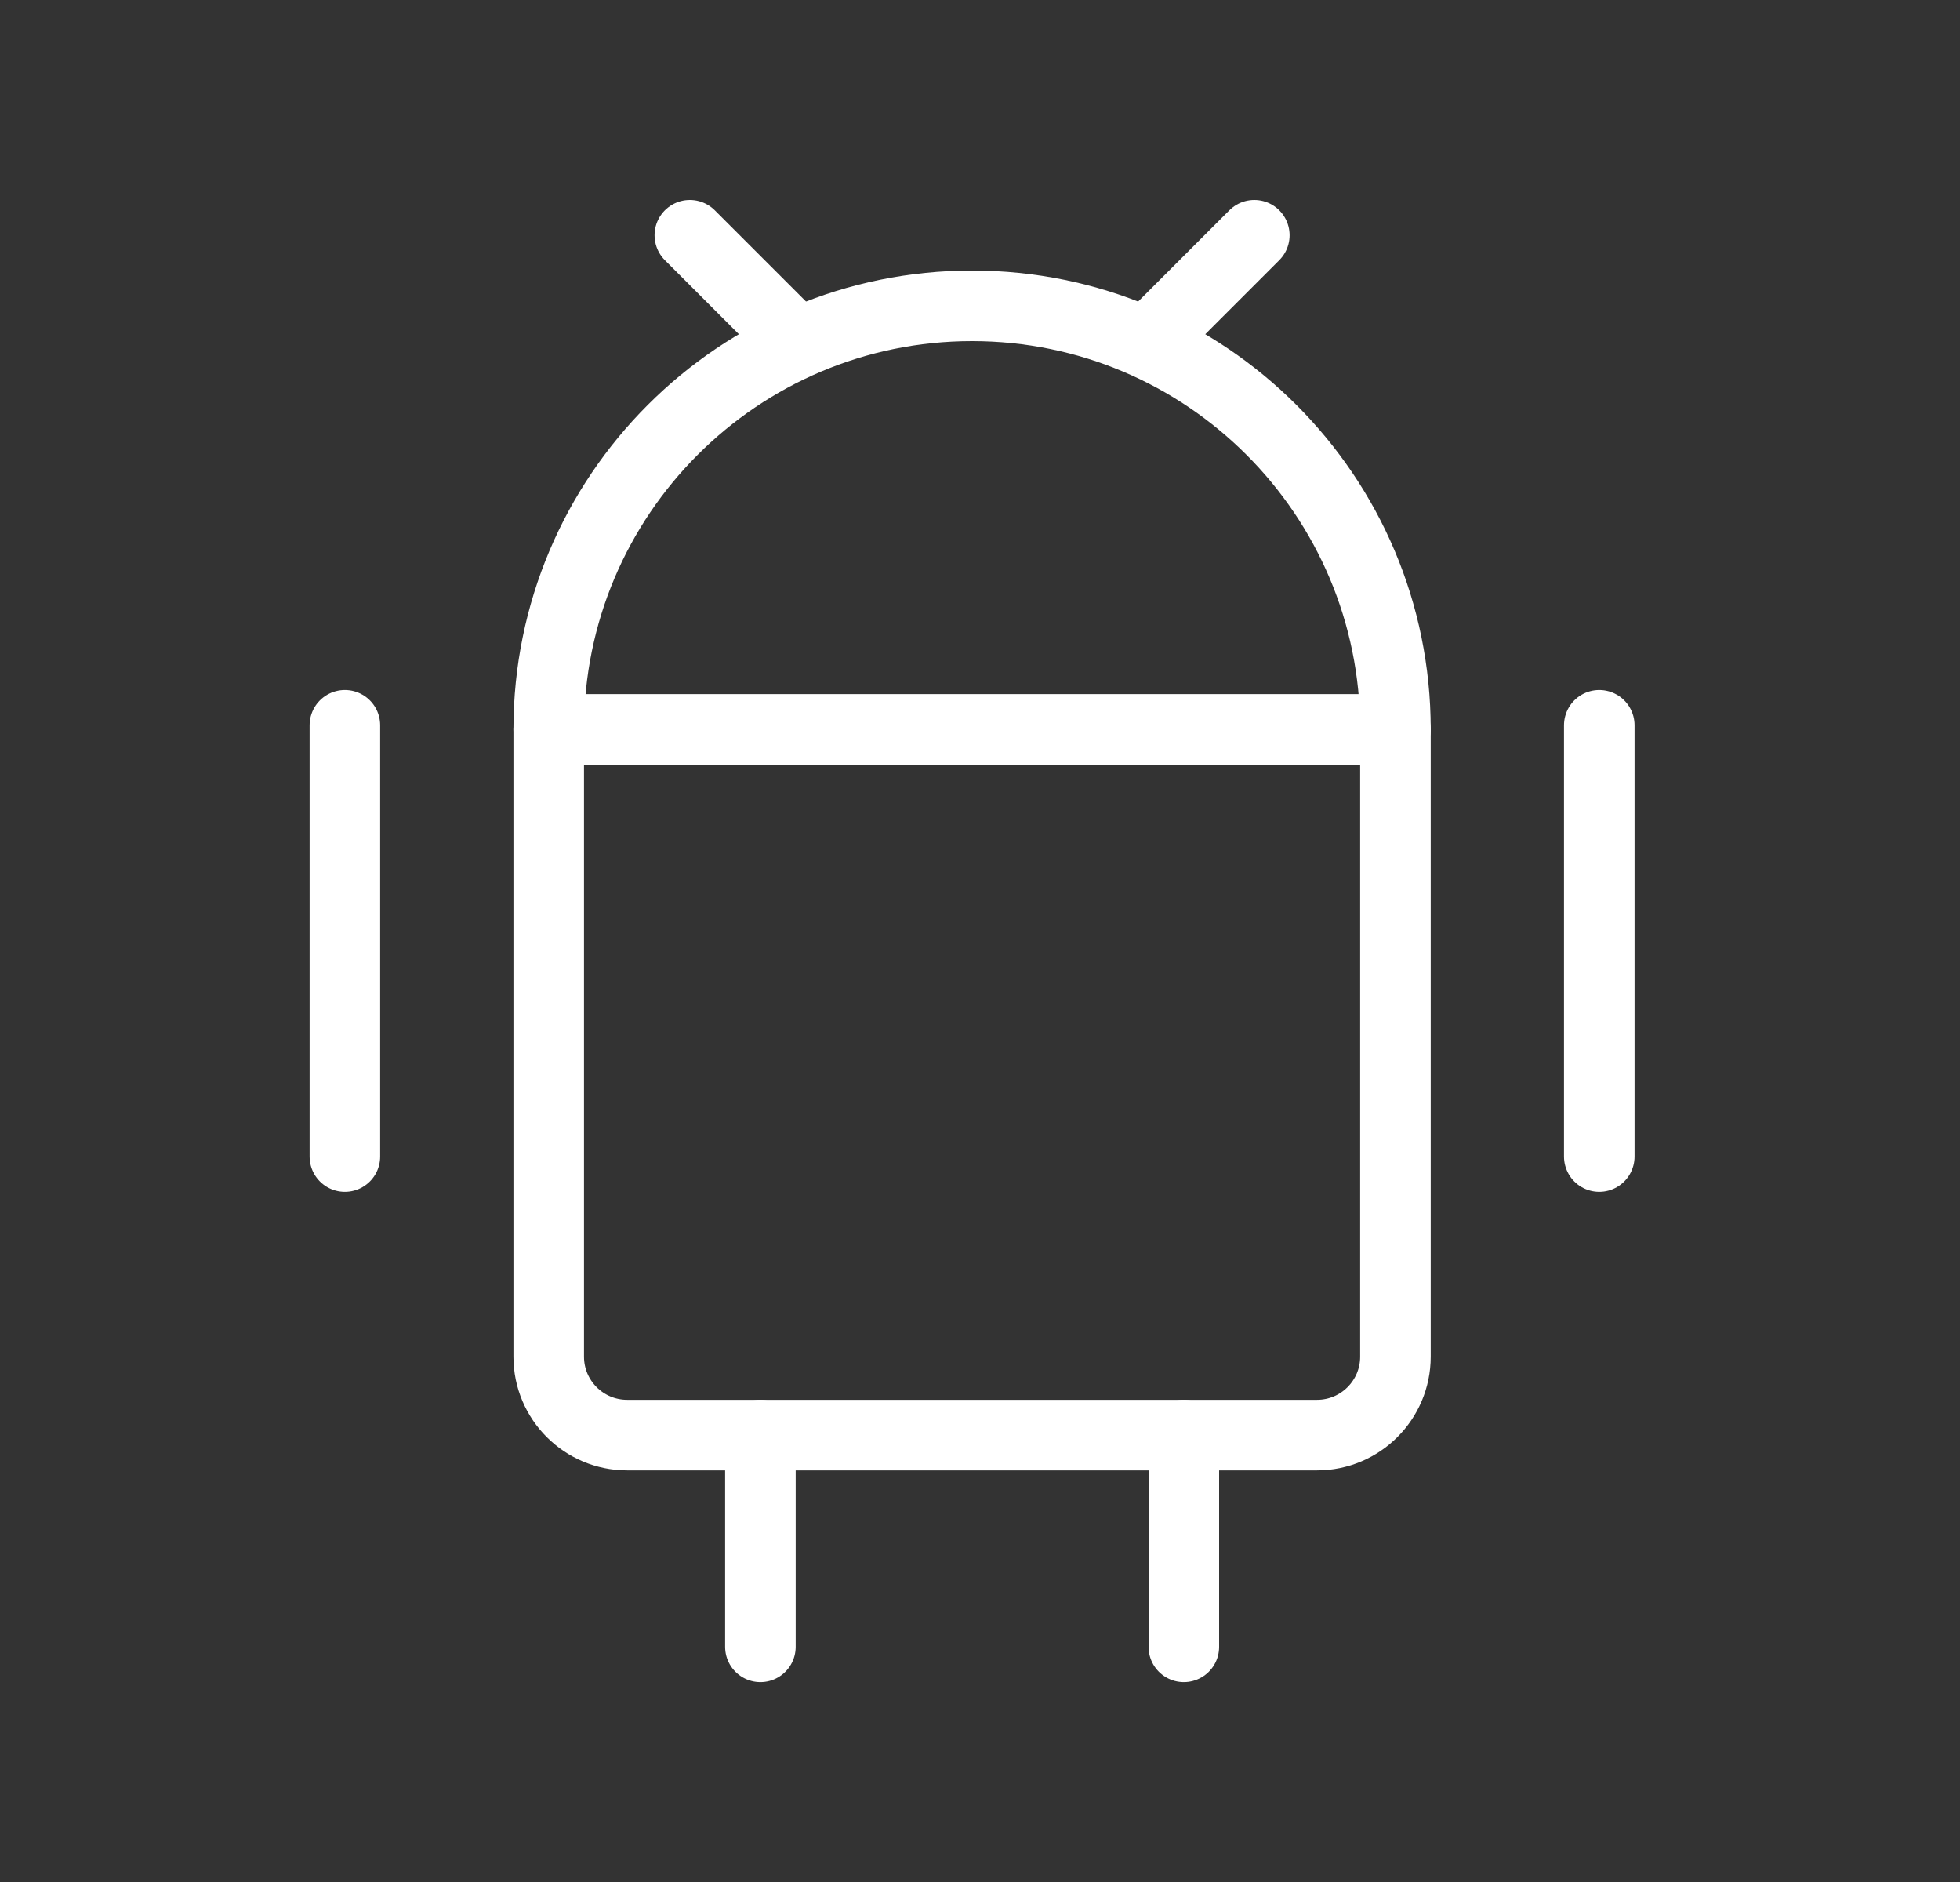
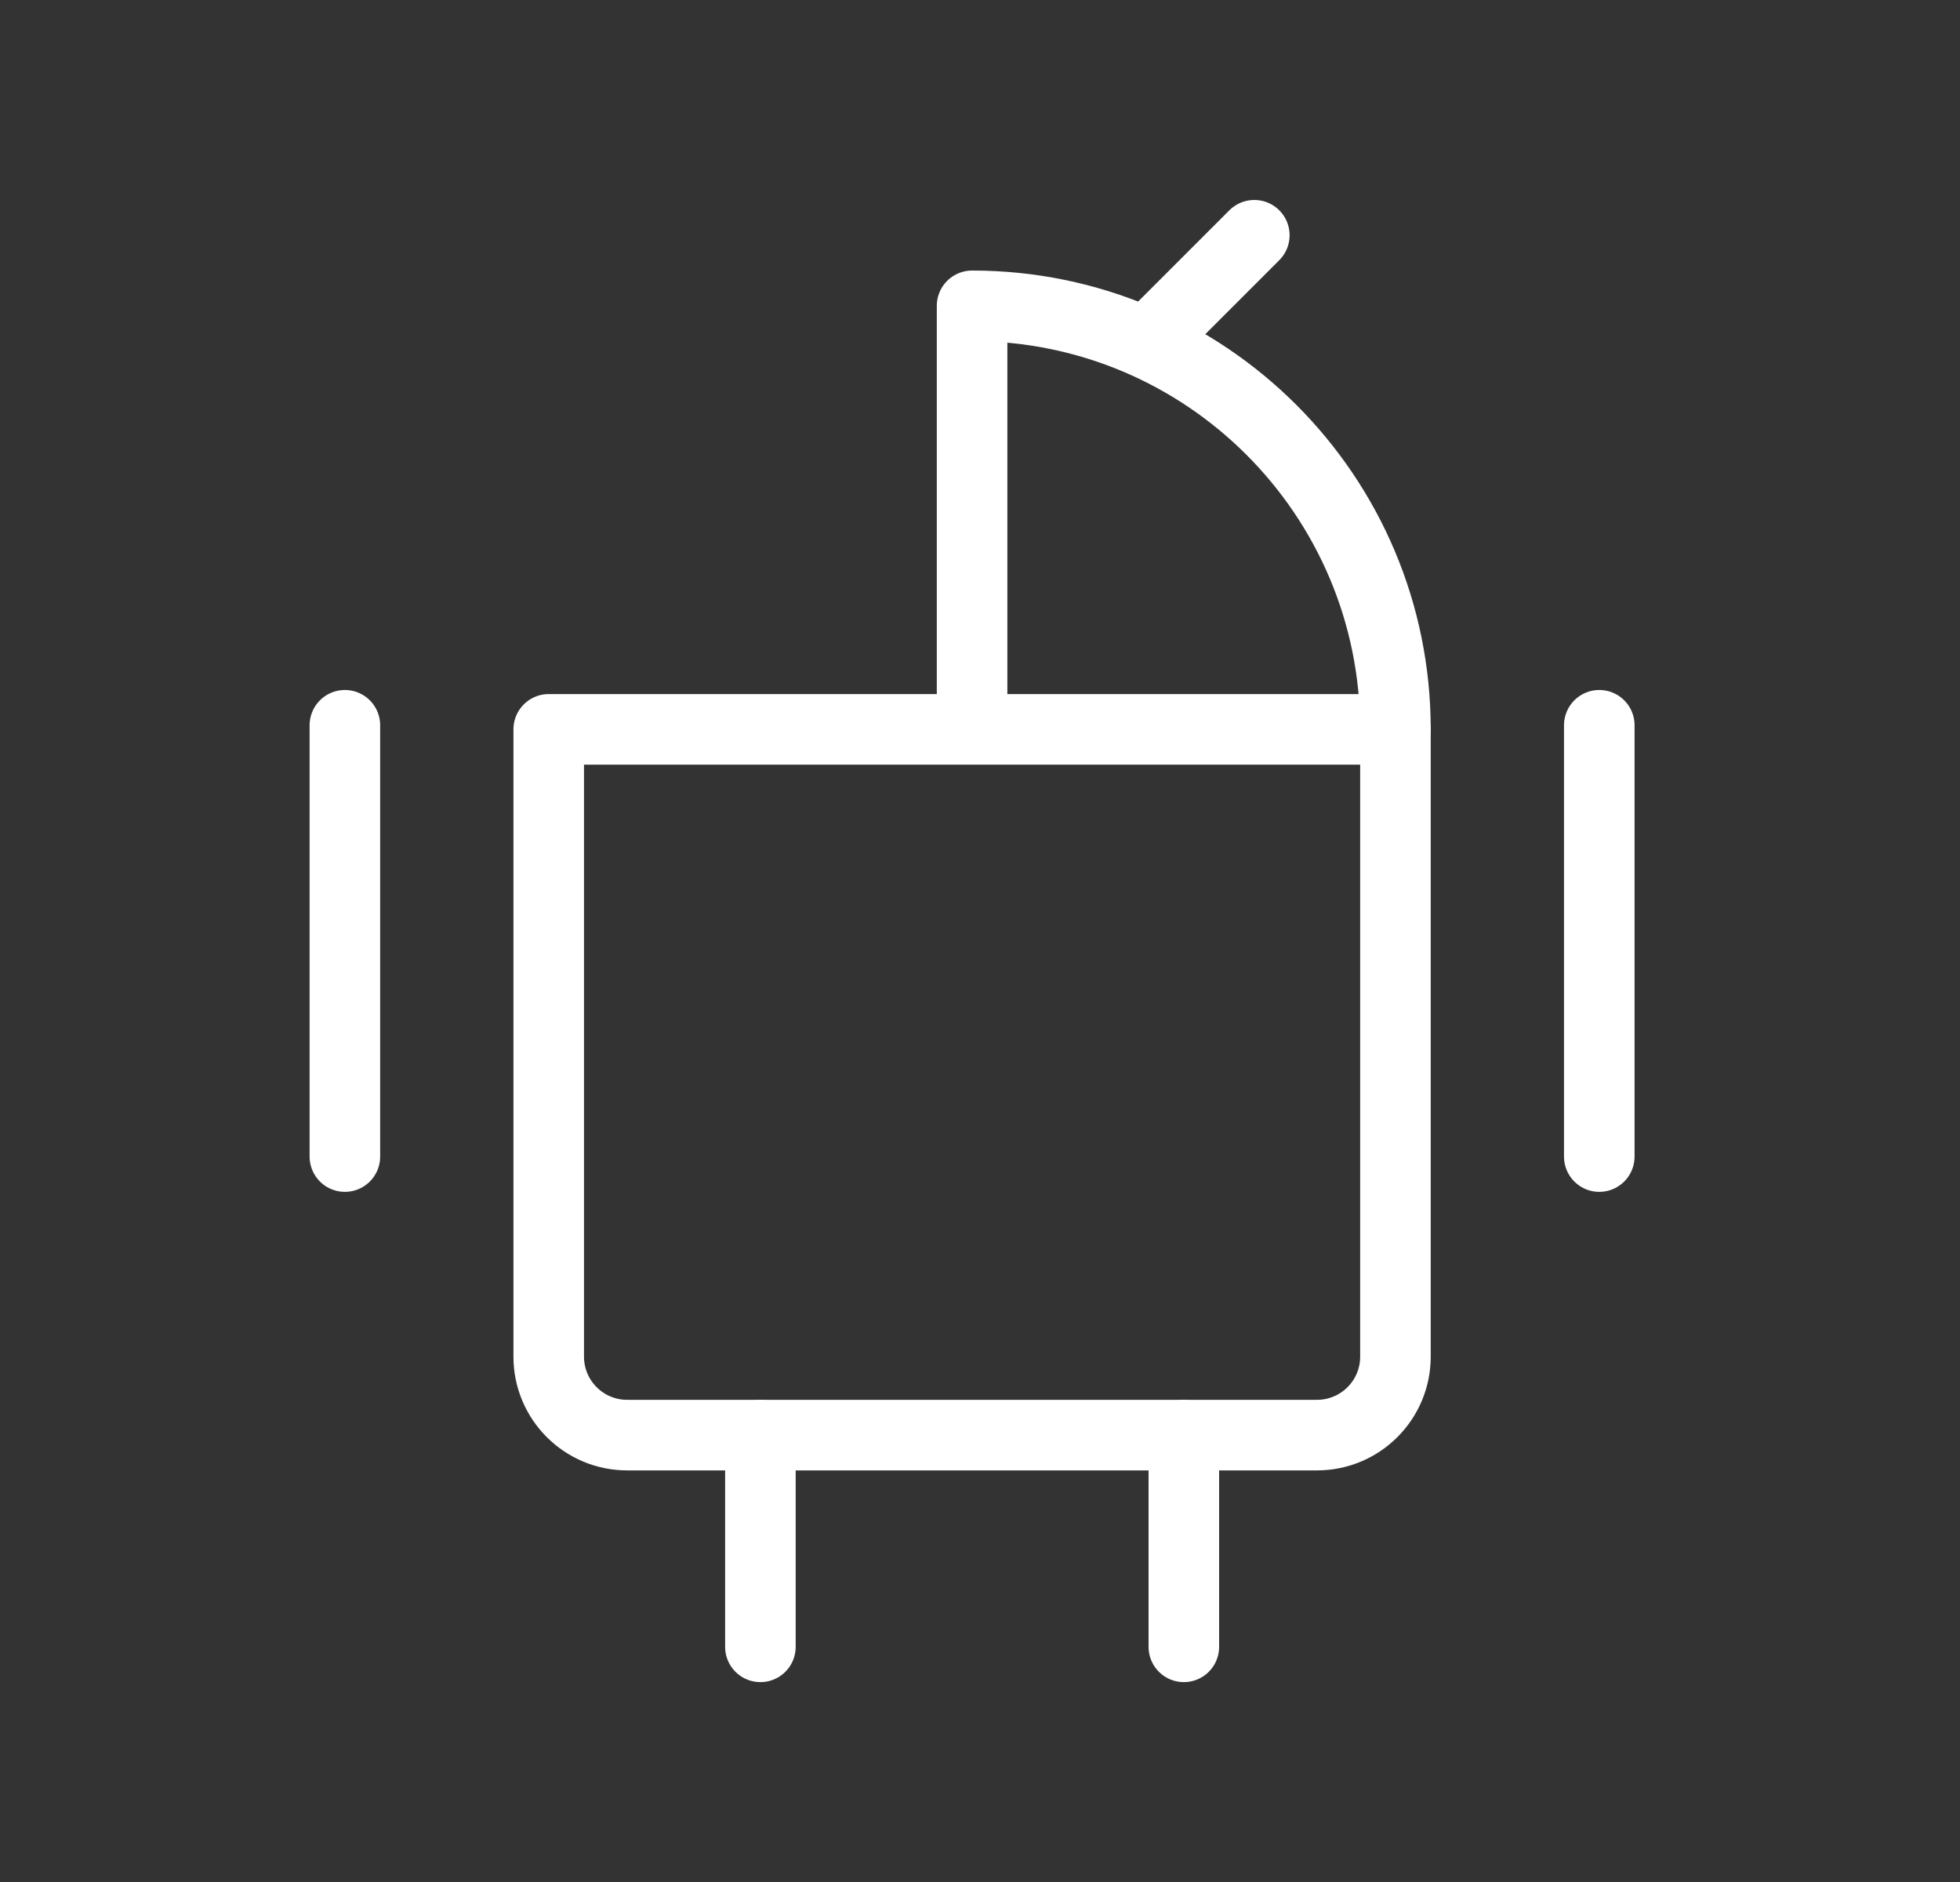
<svg xmlns="http://www.w3.org/2000/svg" width="25" height="24" viewBox="0 0 25 24" fill="none">
  <rect x="0" y="0" width="25" height="24" fill="#333333" stroke="none" />
-   <path d="M8.799 3L10.149 4.35" stroke="white" stroke-width="0.9" stroke-linecap="round" stroke-linejoin="round" />
  <path d="M15.999 3L14.649 4.35" stroke="white" stroke-width="0.9" stroke-linecap="round" stroke-linejoin="round" />
  <path fill-rule="evenodd" clip-rule="evenodd" d="M16.799 18.301H7.999C7.447 18.301 6.999 17.853 6.999 17.301V9.301H17.799V17.301C17.799 17.853 17.351 18.301 16.799 18.301Z" stroke="white" stroke-width="0.9" stroke-linecap="round" stroke-linejoin="round" />
-   <path d="M17.799 9.3V9.3C17.799 6.318 15.381 3.9 12.399 3.9V3.9C9.417 3.9 6.999 6.318 6.999 9.3V9.3" stroke="white" stroke-width="0.9" stroke-linecap="round" stroke-linejoin="round" />
+   <path d="M17.799 9.3V9.3C17.799 6.318 15.381 3.9 12.399 3.9V3.9V9.3" stroke="white" stroke-width="0.9" stroke-linecap="round" stroke-linejoin="round" />
  <path d="M20.399 9.249V14.749" stroke="white" stroke-width="0.9" stroke-linecap="round" stroke-linejoin="round" />
  <path d="M4.399 9.249V14.749" stroke="white" stroke-width="0.9" stroke-linecap="round" stroke-linejoin="round" />
  <path d="M9.699 18.301V21.001" stroke="white" stroke-width="0.9" stroke-linecap="round" stroke-linejoin="round" />
  <path d="M15.1 18.301V21.001" stroke="white" stroke-width="0.9" stroke-linecap="round" stroke-linejoin="round" />
</svg>